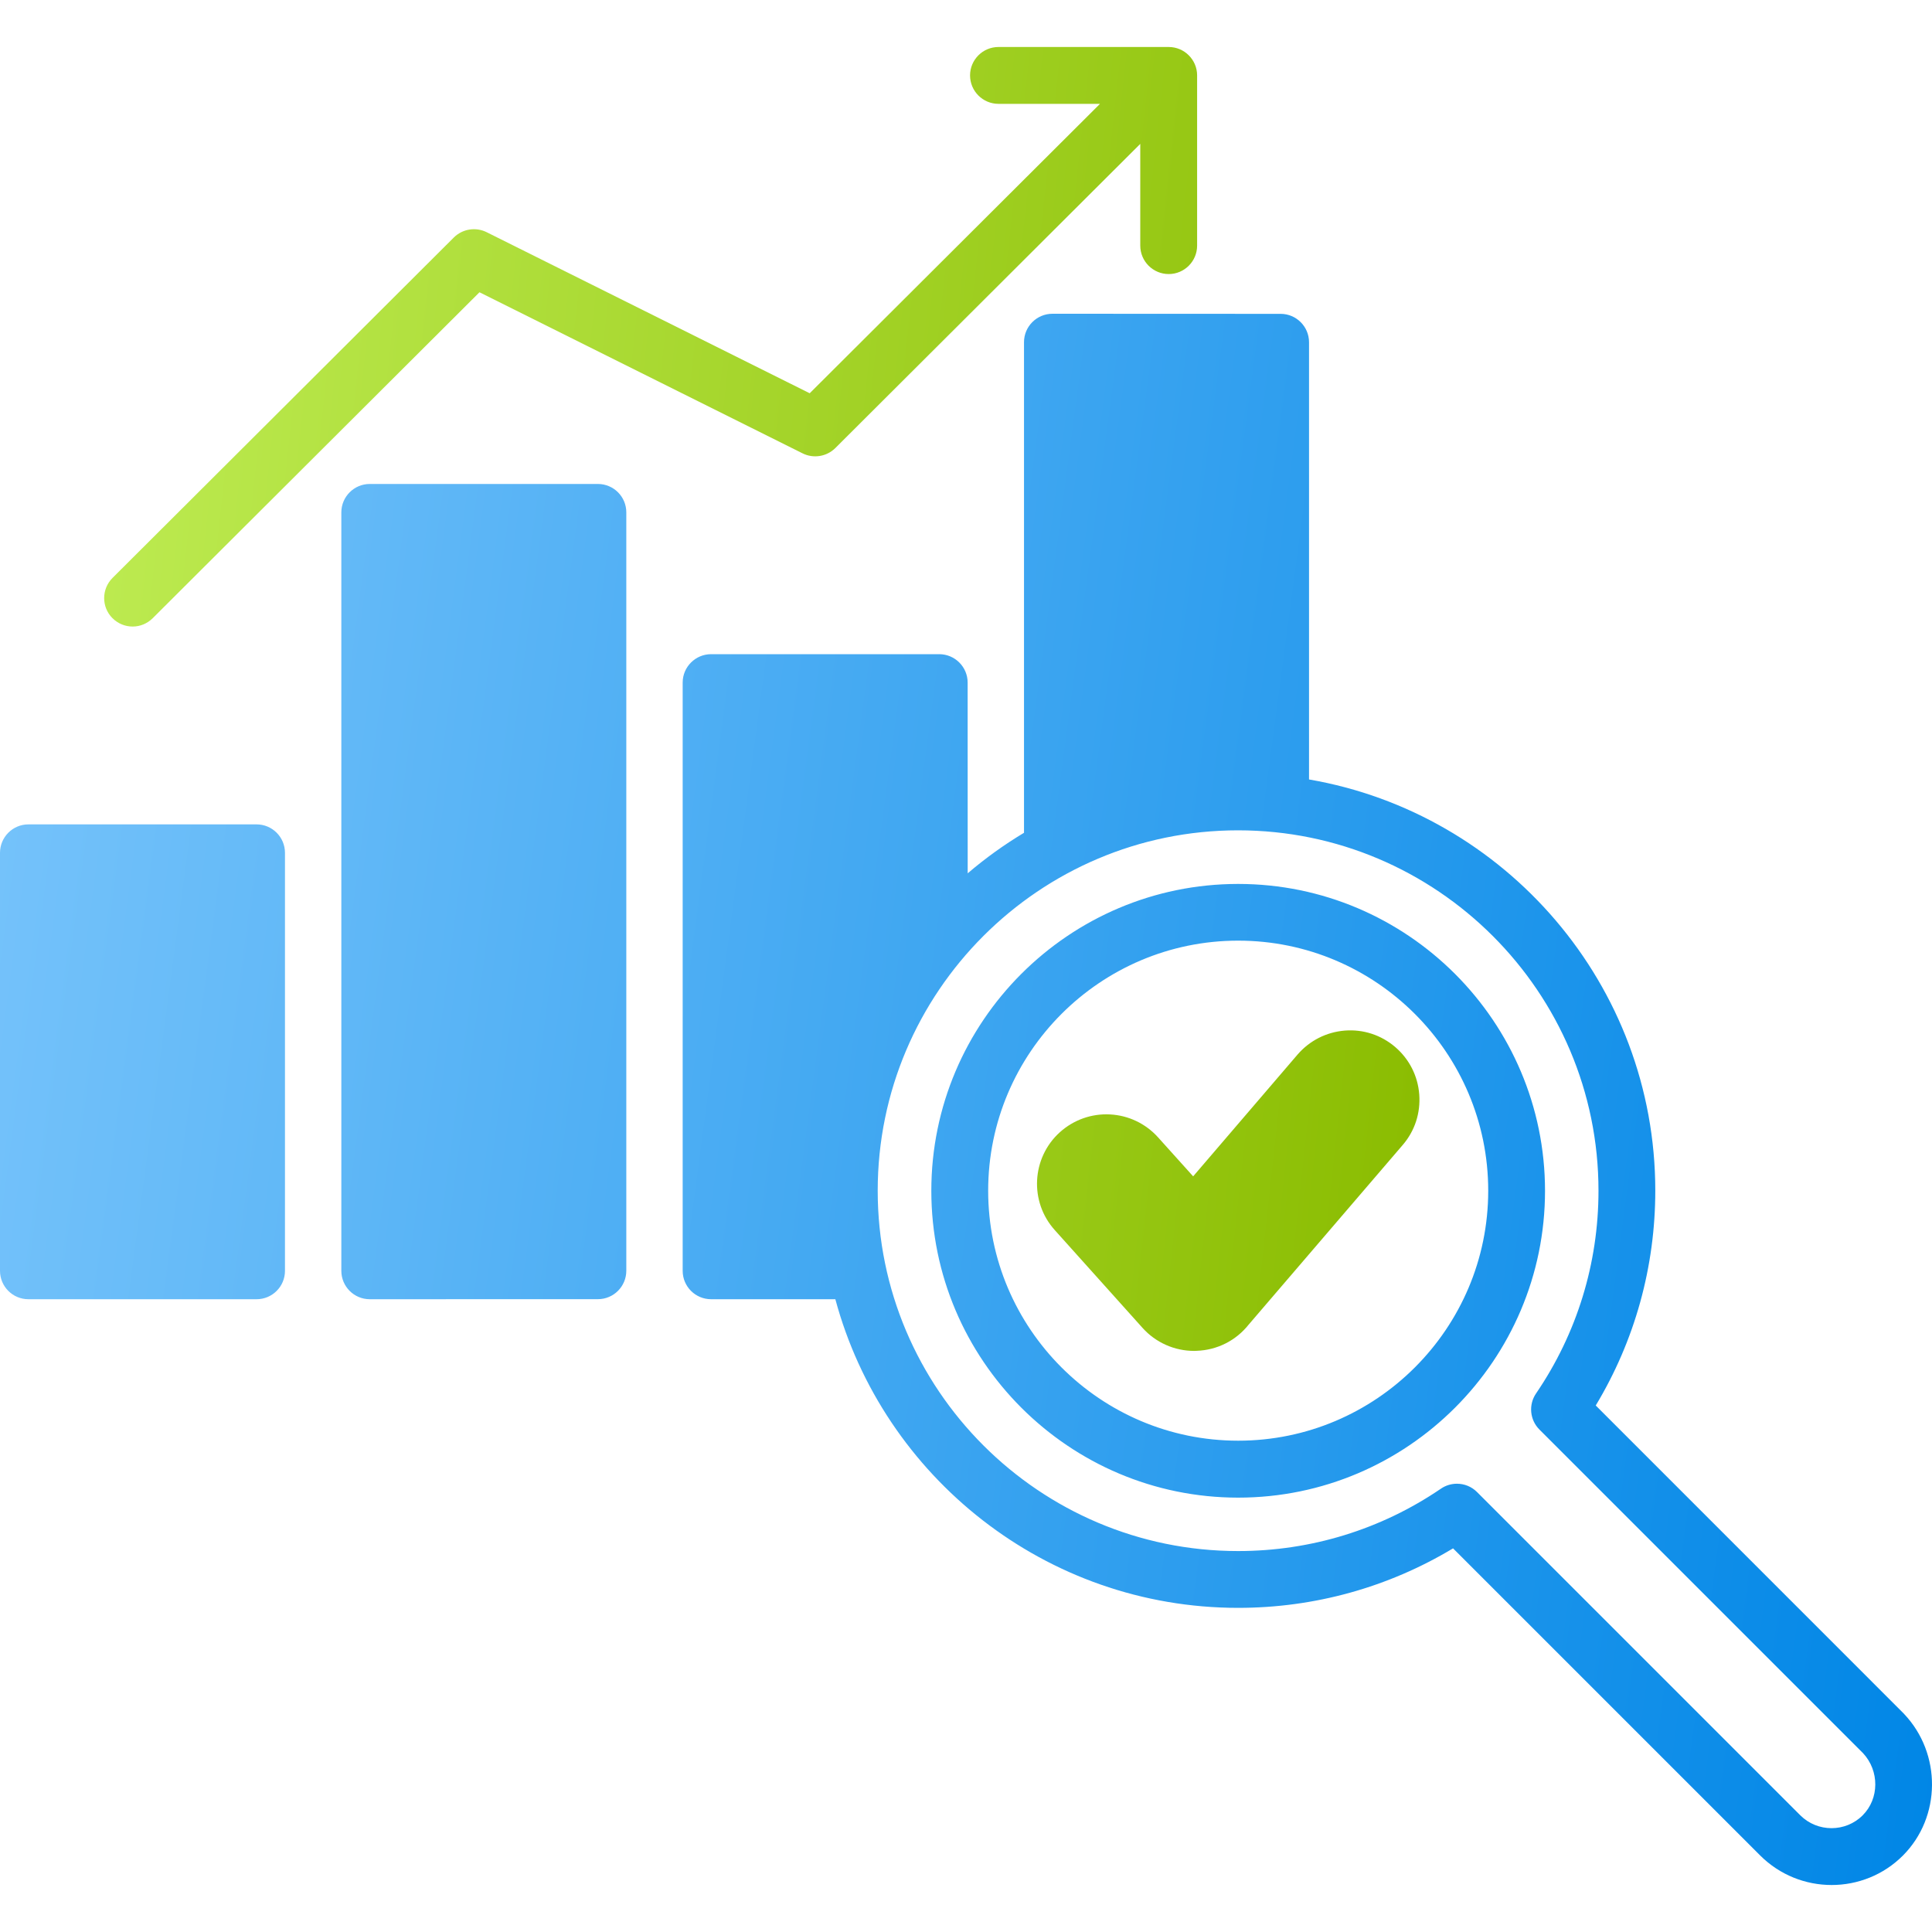
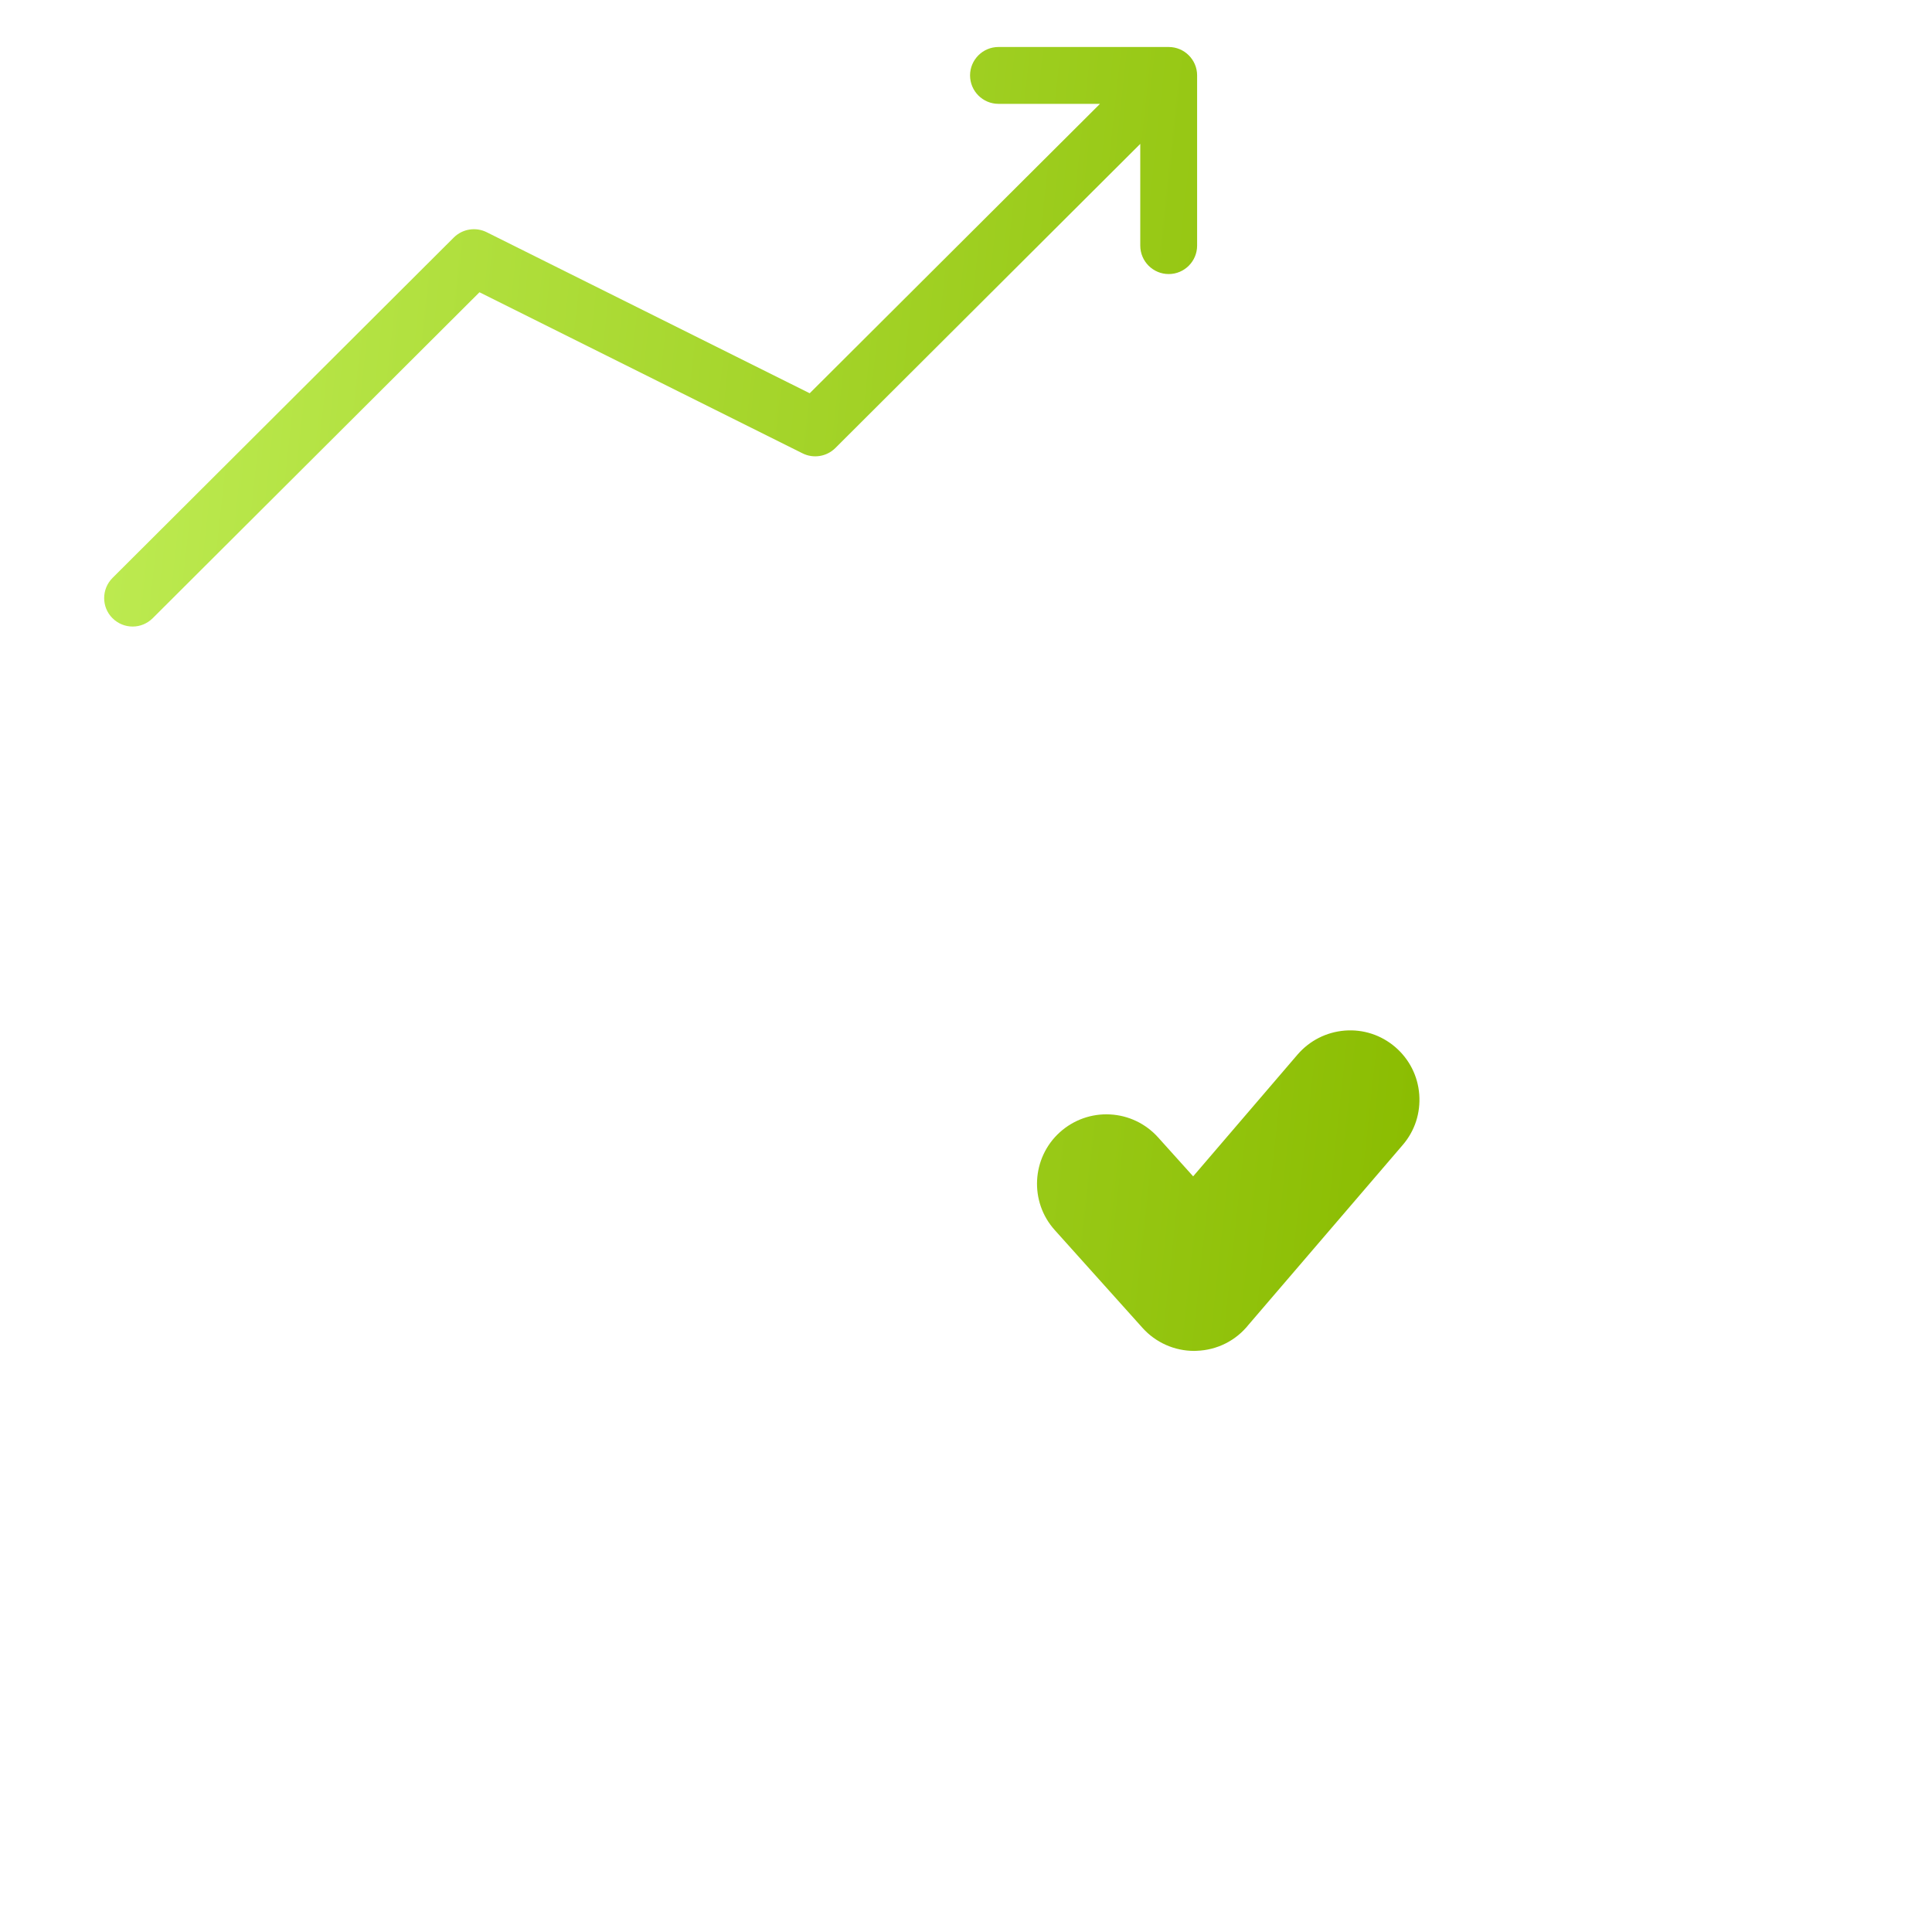
<svg xmlns="http://www.w3.org/2000/svg" width="40" height="40" viewBox="0 0 40 40" fill="none">
-   <path d="M39.422 35.484C39.418 35.481 39.415 35.478 39.411 35.473L33.038 29.099C33.846 27.758 34.271 26.23 34.271 24.65C34.271 20.389 31.166 16.837 27.102 16.138V7.086C27.102 6.761 26.838 6.498 26.514 6.498L21.79 6.496C21.465 6.496 21.201 6.76 21.201 7.084V17.242C20.788 17.49 20.399 17.77 20.035 18.081L20.034 14.132C20.034 13.808 19.77 13.544 19.445 13.544H14.723C14.398 13.544 14.134 13.808 14.134 14.132V26.311C14.134 26.636 14.398 26.899 14.723 26.899H17.295C18.286 30.576 21.65 33.289 25.635 33.289C27.214 33.289 28.742 32.864 30.084 32.057L36.443 38.416C36.851 38.823 37.386 39.027 37.922 39.027C38.458 39.027 38.993 38.823 39.399 38.416C40.191 37.621 40.202 36.307 39.421 35.484L39.422 35.484ZM38.565 37.584C38.21 37.939 37.63 37.939 37.273 37.584L30.58 30.891C30.466 30.777 30.317 30.719 30.164 30.719C30.048 30.719 29.932 30.753 29.832 30.822C28.593 31.666 27.141 32.113 25.633 32.113C21.519 32.113 18.172 28.766 18.172 24.652C18.172 20.538 21.519 17.191 25.633 17.191C29.747 17.191 33.095 20.538 33.095 24.652C33.095 26.158 32.648 27.61 31.803 28.849C31.643 29.082 31.672 29.397 31.872 29.597L38.573 36.298C38.913 36.664 38.91 37.239 38.565 37.584ZM5.9 17.657V26.311C5.9 26.636 5.637 26.899 5.312 26.899H0.588C0.264 26.899 0 26.636 0 26.311V17.657C0 17.332 0.263 17.068 0.588 17.068H5.312C5.637 17.068 5.9 17.332 5.9 17.657ZM25.635 18.301C22.132 18.301 19.282 21.15 19.282 24.654C19.282 28.157 22.132 31.007 25.635 31.007C29.139 31.007 31.988 28.157 31.988 24.654C31.987 21.15 29.137 18.301 25.635 18.301ZM25.635 29.828C22.781 29.828 20.459 27.506 20.459 24.652C20.459 21.797 22.781 19.475 25.635 19.475C28.49 19.475 30.812 21.797 30.812 24.652C30.812 27.506 28.49 29.828 25.635 29.828ZM12.967 10.608V26.309C12.967 26.634 12.704 26.898 12.379 26.898L7.655 26.899C7.331 26.899 7.067 26.636 7.067 26.311V10.608C7.067 10.284 7.331 10.02 7.655 10.02H12.379C12.704 10.02 12.967 10.284 12.967 10.608Z" fill="url(#paint0_linear_18452_4363)" />
  <path d="M29.043 23.704L25.852 27.425C25.59 27.755 25.201 27.952 24.777 27.967C24.761 27.967 24.742 27.969 24.723 27.969C24.317 27.969 23.929 27.797 23.657 27.495L21.838 25.468C21.308 24.88 21.357 23.969 21.945 23.44C22.231 23.184 22.6 23.053 22.982 23.073C23.365 23.093 23.718 23.262 23.975 23.546L24.703 24.355L26.863 21.835C27.113 21.545 27.46 21.368 27.843 21.337C28.225 21.307 28.596 21.429 28.886 21.677C29.177 21.927 29.354 22.274 29.384 22.657C29.413 23.043 29.293 23.413 29.043 23.704ZM2.328 12.798C2.099 12.569 2.099 12.196 2.33 11.965L9.396 4.917C9.575 4.739 9.849 4.695 10.075 4.807L16.764 8.142L22.774 2.15H20.672C20.348 2.15 20.084 1.886 20.084 1.561C20.084 1.237 20.348 0.973 20.672 0.973H24.197C24.521 0.973 24.785 1.237 24.785 1.561V5.085C24.785 5.41 24.521 5.674 24.197 5.674C23.872 5.674 23.608 5.41 23.608 5.085V2.979L17.295 9.276C17.116 9.454 16.842 9.499 16.616 9.386L9.927 6.051L3.161 12.8C3.045 12.914 2.896 12.972 2.746 12.972C2.595 12.972 2.444 12.914 2.328 12.798Z" fill="url(#paint1_linear_18452_4363)" />
  <defs>
    <linearGradient id="paint0_linear_18452_4363" x1="0" y1="6.496" x2="43.557" y2="12.291" gradientUnits="userSpaceOnUse">
      <stop stop-color="#78C4FB" />
      <stop offset="1" stop-color="#0086E6" />
    </linearGradient>
    <linearGradient id="paint1_linear_18452_4363" x1="2.156" y1="0.973" x2="31.98" y2="4.229" gradientUnits="userSpaceOnUse">
      <stop stop-color="#BEEC53" />
      <stop offset="1" stop-color="#8ABC00" />
    </linearGradient>
  </defs>
</svg>